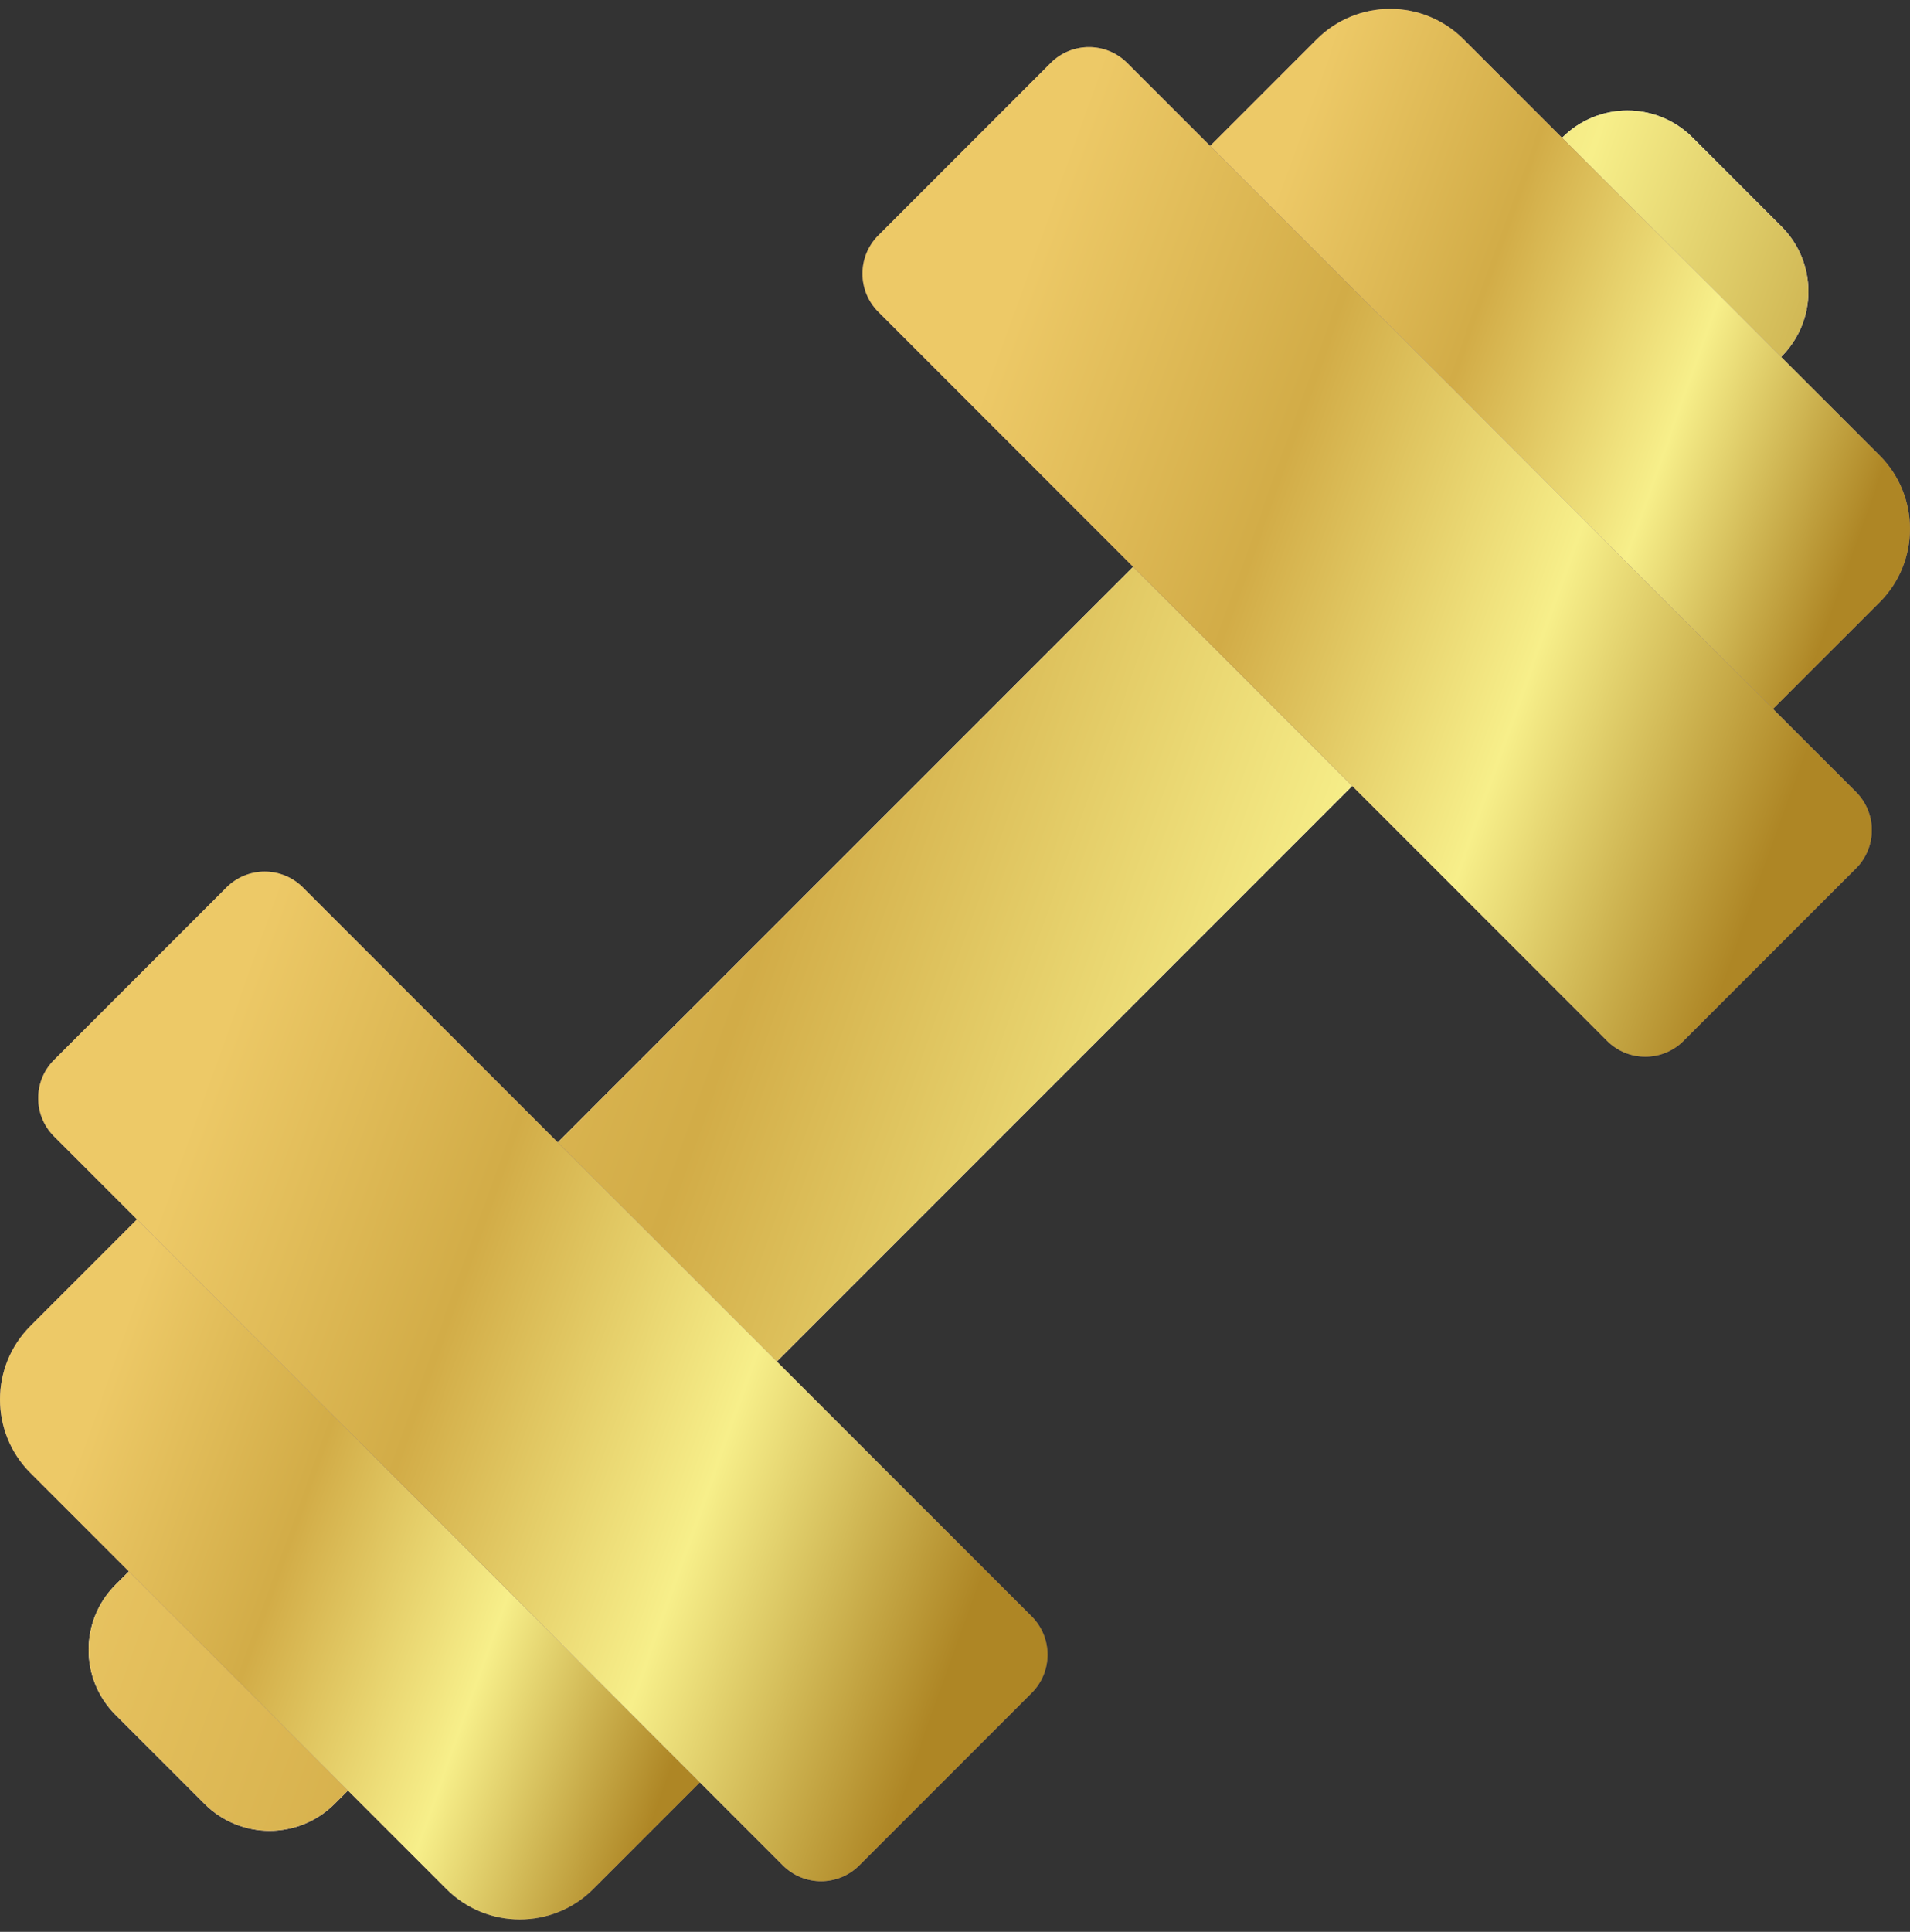
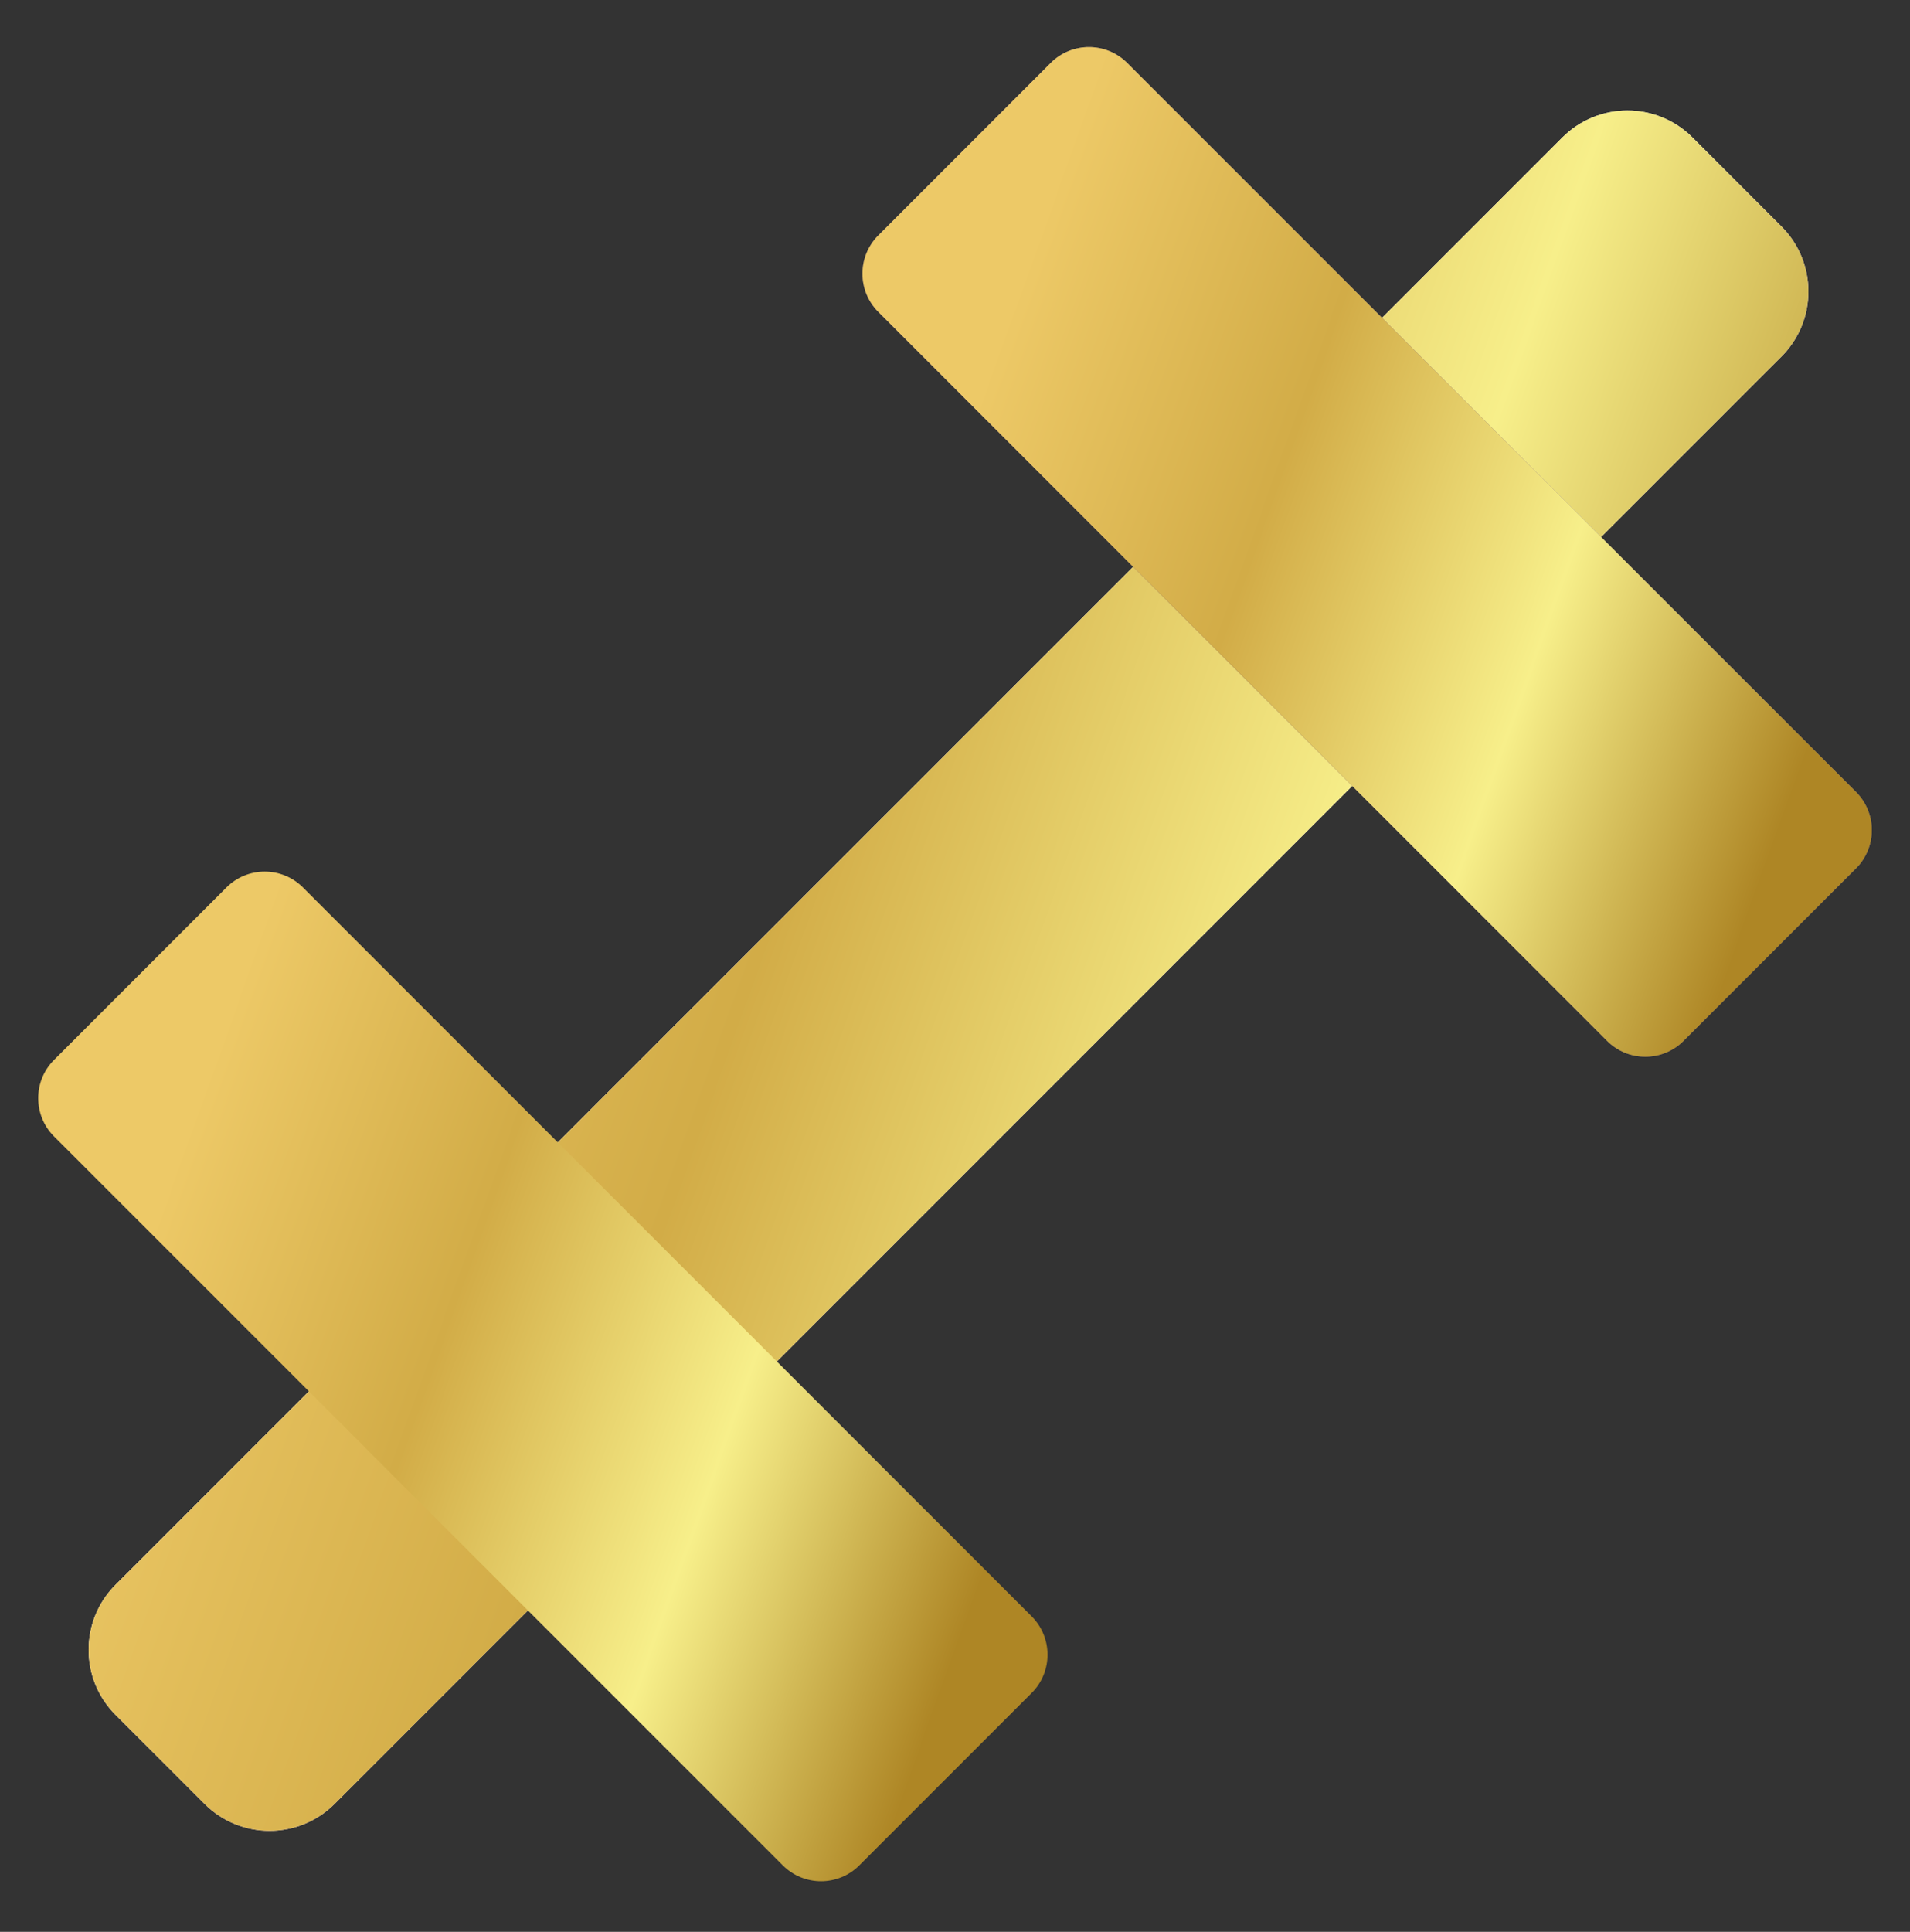
<svg xmlns="http://www.w3.org/2000/svg" width="90" height="91" viewBox="0 0 90 91" fill="none">
  <rect x="0" y="0" width="90" height="91" fill="#333333" stroke="none" />
  <path d="M83.942 16.799L15.769 84.972C14.075 86.666 11.33 86.666 9.636 84.972L5.446 80.782C3.752 79.089 3.752 76.343 5.446 74.65L73.619 6.476C75.313 4.783 78.058 4.783 79.752 6.476L83.942 10.667C85.636 12.36 85.636 15.106 83.942 16.799Z" fill="url(#paint0_linear_1690_8620)" />
  <path d="M83.942 16.799L15.769 84.972C14.075 86.666 11.33 86.666 9.636 84.972L5.446 80.782C3.752 79.089 3.752 76.343 5.446 74.65L73.619 6.476C75.313 4.783 78.058 4.783 79.752 6.476L83.942 10.667C85.636 12.36 85.636 15.106 83.942 16.799Z" fill="url(#paint1_linear_1690_8620)" />
-   <path d="M34.419 82.52L27.957 88.983C26.044 90.895 22.944 90.895 21.032 88.983L1.434 69.385C-0.478 67.473 -0.478 64.373 1.434 62.461L7.897 55.998C8.893 55.002 10.507 55.002 11.502 55.998L34.419 78.915C35.415 79.91 35.415 81.524 34.419 82.52Z" fill="url(#paint2_linear_1690_8620)" />
-   <path d="M34.419 82.52L27.957 88.983C26.044 90.895 22.944 90.895 21.032 88.983L1.434 69.385C-0.478 67.473 -0.478 64.373 1.434 62.461L7.897 55.998C8.893 55.002 10.507 55.002 11.502 55.998L34.419 78.915C35.415 79.91 35.415 81.524 34.419 82.52Z" fill="url(#paint3_linear_1690_8620)" />
-   <path d="M48.614 79.747L40.491 87.87C39.495 88.866 37.881 88.866 36.886 87.87L2.547 53.532C1.552 52.537 1.552 50.922 2.547 49.927L10.67 41.804C11.666 40.809 13.28 40.809 14.275 41.804L48.614 76.142C49.609 77.138 49.609 78.752 48.614 79.747Z" fill="url(#paint4_linear_1690_8620)" />
  <path d="M48.614 79.747L40.491 87.87C39.495 88.866 37.881 88.866 36.886 87.87L2.547 53.532C1.552 52.537 1.552 50.922 2.547 49.927L10.67 41.804C11.666 40.809 13.28 40.809 14.275 41.804L48.614 76.142C49.609 77.138 49.609 78.752 48.614 79.747Z" fill="url(#paint5_linear_1690_8620)" />
-   <path d="M55.58 8.315L62.043 1.852C63.955 -0.06 67.055 -0.06 68.967 1.852L88.565 21.45C90.477 23.362 90.477 26.462 88.565 28.375L82.102 34.837C81.106 35.833 79.492 35.833 78.497 34.837L55.58 11.92C54.584 10.925 54.584 9.311 55.58 8.315Z" fill="url(#paint6_linear_1690_8620)" />
-   <path d="M55.58 8.315L62.043 1.852C63.955 -0.06 67.055 -0.06 68.967 1.852L88.565 21.45C90.477 23.362 90.477 26.462 88.565 28.375L82.102 34.837C81.106 35.833 79.492 35.833 78.497 34.837L55.58 11.92C54.584 10.925 54.584 9.311 55.58 8.315Z" fill="url(#paint7_linear_1690_8620)" />
  <path d="M41.386 11.088L49.509 2.965C50.505 1.97 52.119 1.97 53.114 2.965L87.452 37.303C88.448 38.299 88.448 39.913 87.452 40.909L79.33 49.031C78.334 50.027 76.72 50.027 75.725 49.031L41.386 14.693C40.391 13.698 40.391 12.084 41.386 11.088Z" fill="url(#paint8_linear_1690_8620)" />
  <path d="M41.386 11.088L49.509 2.965C50.505 1.97 52.119 1.97 53.114 2.965L87.452 37.303C88.448 38.299 88.448 39.913 87.452 40.909L79.33 49.031C78.334 50.027 76.72 50.027 75.725 49.031L41.386 14.693C40.391 13.698 40.391 12.084 41.386 11.088Z" fill="url(#paint9_linear_1690_8620)" />
  <defs>
    <linearGradient id="paint0_linear_1690_8620" x1="40.754" y1="41.8" x2="46.579" y2="47.625" gradientUnits="userSpaceOnUse">
      <stop stop-color="#F8F6FB" />
      <stop offset="0.404" stop-color="#F7F2FB" />
      <stop offset="0.764" stop-color="#F3E8FB" />
      <stop offset="1" stop-color="#EFDCFB" />
    </linearGradient>
    <linearGradient id="paint1_linear_1690_8620" x1="85.017" y1="47.671" x2="12.179" y2="21.634" gradientUnits="userSpaceOnUse">
      <stop stop-color="#AE8625" />
      <stop offset="0.298" stop-color="#F7EF8A" />
      <stop offset="0.611" stop-color="#D2AC47" />
      <stop offset="0.933" stop-color="#EDC967" />
    </linearGradient>
    <linearGradient id="paint2_linear_1690_8620" x1="10.2" y1="80.222" x2="27.824" y2="62.598" gradientUnits="userSpaceOnUse">
      <stop stop-color="#8A7889" />
      <stop offset="1" stop-color="#6E566E" />
    </linearGradient>
    <linearGradient id="paint3_linear_1690_8620" x1="35.081" y1="73.679" x2="3.473" y2="62.38" gradientUnits="userSpaceOnUse">
      <stop stop-color="#AE8625" />
      <stop offset="0.298" stop-color="#F7EF8A" />
      <stop offset="0.611" stop-color="#D2AC47" />
      <stop offset="0.933" stop-color="#EDC967" />
    </linearGradient>
    <linearGradient id="paint4_linear_1690_8620" x1="18.682" y1="71.74" x2="36.306" y2="54.116" gradientUnits="userSpaceOnUse">
      <stop stop-color="#8A7889" />
      <stop offset="1" stop-color="#6E566E" />
    </linearGradient>
    <linearGradient id="paint5_linear_1690_8620" x1="49.245" y1="65.979" x2="6.498" y2="50.699" gradientUnits="userSpaceOnUse">
      <stop stop-color="#AE8625" />
      <stop offset="0.298" stop-color="#F7EF8A" />
      <stop offset="0.611" stop-color="#D2AC47" />
      <stop offset="0.933" stop-color="#EDC967" />
    </linearGradient>
    <linearGradient id="paint6_linear_1690_8620" x1="79.832" y1="10.609" x2="62.208" y2="28.233" gradientUnits="userSpaceOnUse">
      <stop stop-color="#8A7889" />
      <stop offset="1" stop-color="#6E566E" />
    </linearGradient>
    <linearGradient id="paint7_linear_1690_8620" x1="89.914" y1="18.846" x2="58.306" y2="7.547" gradientUnits="userSpaceOnUse">
      <stop stop-color="#AE8625" />
      <stop offset="0.298" stop-color="#F7EF8A" />
      <stop offset="0.611" stop-color="#D2AC47" />
      <stop offset="0.933" stop-color="#EDC967" />
    </linearGradient>
    <linearGradient id="paint8_linear_1690_8620" x1="71.35" y1="19.091" x2="53.726" y2="36.715" gradientUnits="userSpaceOnUse">
      <stop stop-color="#8A7889" />
      <stop offset="1" stop-color="#6E566E" />
    </linearGradient>
    <linearGradient id="paint9_linear_1690_8620" x1="88.084" y1="27.141" x2="45.337" y2="11.86" gradientUnits="userSpaceOnUse">
      <stop stop-color="#AE8625" />
      <stop offset="0.298" stop-color="#F7EF8A" />
      <stop offset="0.611" stop-color="#D2AC47" />
      <stop offset="0.933" stop-color="#EDC967" />
    </linearGradient>
  </defs>
</svg>